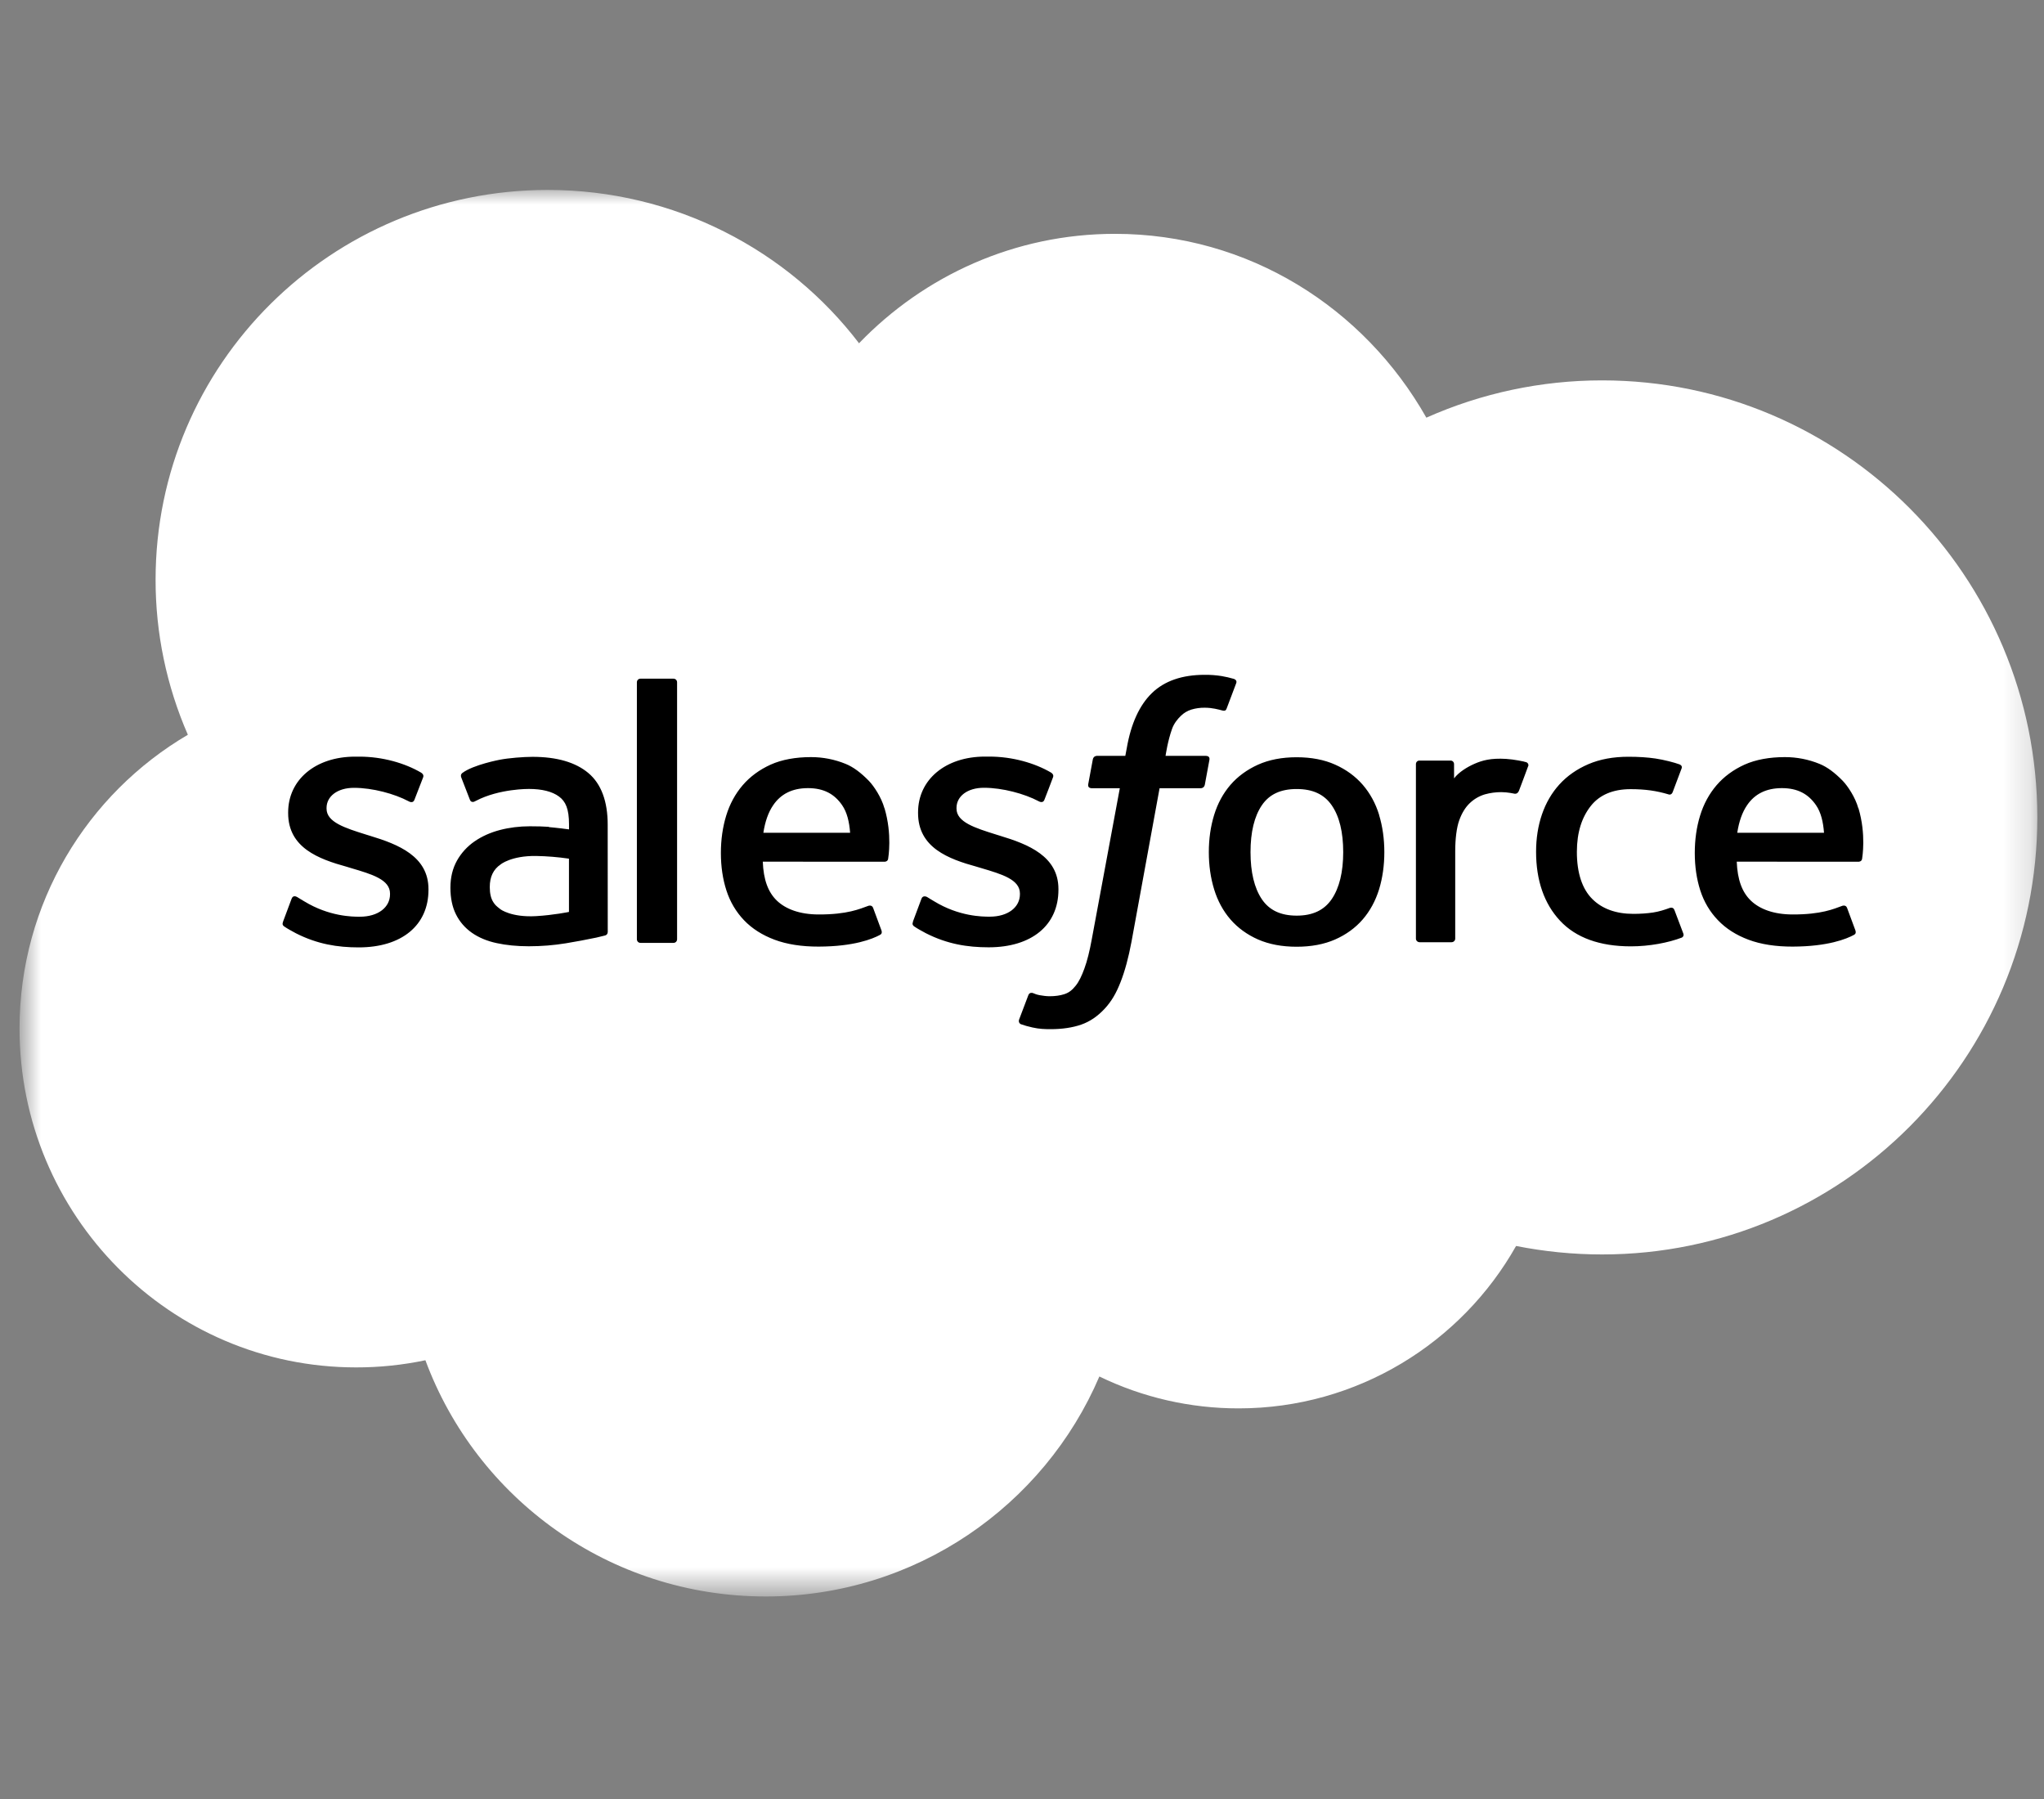
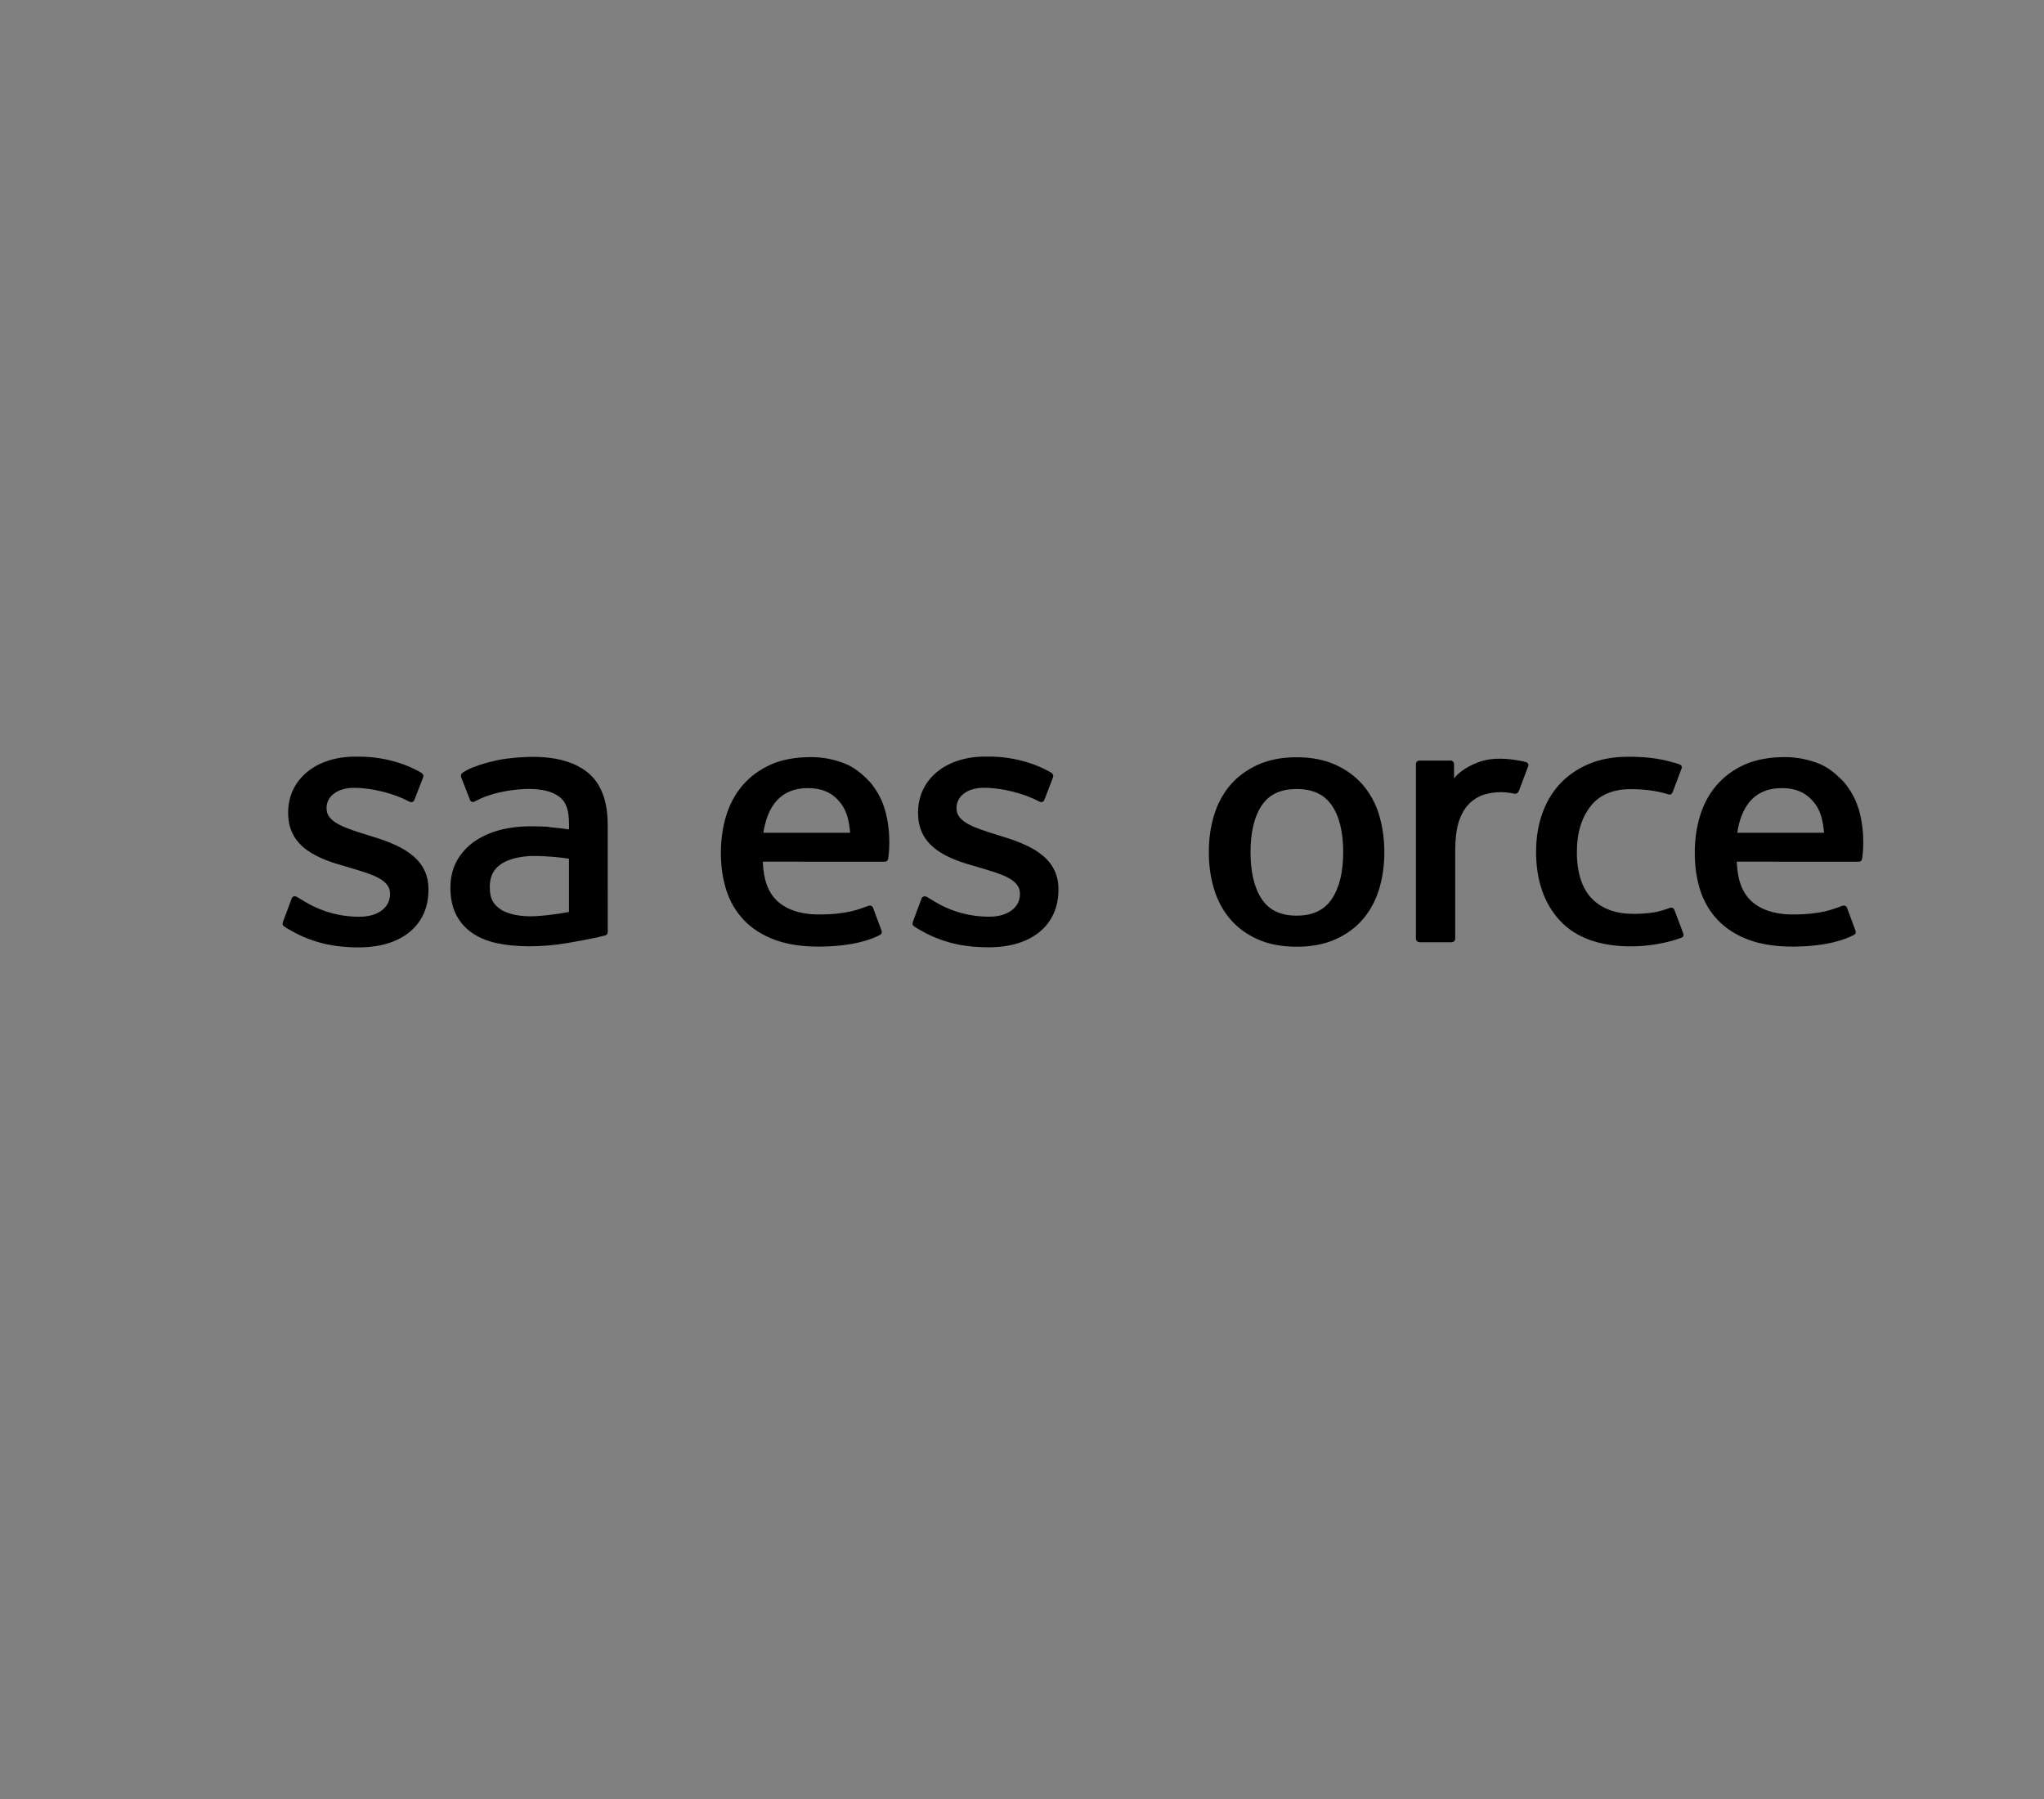
<svg xmlns="http://www.w3.org/2000/svg" width="75" height="66" viewBox="0 0 75 66" fill="none">
  <rect x="0" y="0" width="75" height="66" fill="#808080" stroke="none" />
  <mask id="mask0_2014_1178" style="mask-type:luminance" maskUnits="userSpaceOnUse" x="0" y="6" width="75" height="53">
-     <path d="M0.799 6.954H74.799V58.413H0.799V6.954Z" fill="white" />
-   </mask>
+     </mask>
  <g mask="url(#mask0_2014_1178)">
-     <path fill-rule="evenodd" clip-rule="evenodd" d="M31.525 12.588C33.913 10.112 37.238 8.579 40.911 8.579C45.808 8.579 50.052 11.287 52.337 15.323C54.366 14.42 56.563 13.954 58.785 13.955C67.6 13.955 74.755 21.132 74.755 29.989C74.755 38.845 67.6 46.022 58.785 46.022C57.708 46.022 56.657 45.914 55.629 45.711C53.63 49.259 49.807 51.669 45.454 51.669C43.682 51.672 41.932 51.272 40.339 50.499C38.313 55.239 33.592 58.57 28.097 58.57C22.356 58.57 17.486 54.968 15.609 49.903C14.774 50.079 13.922 50.167 13.068 50.166C6.24 50.166 0.717 44.587 0.717 37.735C0.717 33.131 3.203 29.123 6.893 26.956C6.11 25.161 5.707 23.225 5.709 21.268C5.709 13.36 12.157 6.968 20.101 6.968C24.753 6.968 28.916 9.176 31.527 12.602" fill="white" />
-   </g>
+     </g>
  <path fill-rule="evenodd" clip-rule="evenodd" d="M10.387 33.815C10.338 33.936 10.404 33.962 10.419 33.983C10.564 34.084 10.711 34.157 10.858 34.239C11.645 34.639 12.386 34.757 13.161 34.757C14.74 34.757 15.722 33.947 15.722 32.645V32.619C15.722 31.415 14.613 30.976 13.577 30.663L13.441 30.621C12.658 30.376 11.982 30.163 11.982 29.667V29.642C11.982 29.217 12.378 28.903 12.989 28.903C13.668 28.903 14.477 29.121 14.995 29.397C14.995 29.397 15.148 29.492 15.204 29.349C15.234 29.272 15.498 28.592 15.527 28.516C15.556 28.436 15.504 28.376 15.45 28.345C14.856 27.996 14.035 27.759 13.186 27.759L13.029 27.759C11.583 27.759 10.573 28.601 10.573 29.806V29.831C10.573 31.101 11.688 31.515 12.729 31.801L12.896 31.852C13.655 32.076 14.311 32.271 14.311 32.783V32.809C14.311 33.28 13.884 33.632 13.199 33.632C12.933 33.632 12.084 33.627 11.165 33.068C11.053 33.005 10.99 32.961 10.904 32.91C10.859 32.884 10.746 32.836 10.697 32.979L10.386 33.812M33.502 33.812C33.453 33.934 33.519 33.959 33.535 33.981C33.679 34.082 33.826 34.155 33.973 34.237C34.76 34.637 35.501 34.754 36.276 34.754C37.855 34.754 38.837 33.945 38.837 32.643V32.617C38.837 31.413 37.731 30.974 36.692 30.661L36.557 30.619C35.773 30.374 35.097 30.161 35.097 29.665V29.64C35.097 29.215 35.493 28.901 36.104 28.901C36.783 28.901 37.59 29.119 38.11 29.394C38.11 29.394 38.264 29.49 38.32 29.347C38.35 29.27 38.614 28.59 38.639 28.514C38.67 28.434 38.617 28.373 38.563 28.342C37.969 27.994 37.148 27.757 36.299 27.757L36.142 27.757C34.696 27.757 33.686 28.599 33.686 29.803V29.829C33.686 31.099 34.8 31.513 35.842 31.799L36.009 31.849C36.77 32.074 37.424 32.269 37.424 32.781V32.807C37.424 33.278 36.996 33.63 36.312 33.63C36.045 33.63 35.194 33.625 34.277 33.066C34.166 33.003 34.101 32.96 34.017 32.908C33.988 32.891 33.855 32.84 33.809 32.977L33.498 33.81M49.286 31.26C49.286 31.996 49.143 32.576 48.864 32.987C48.586 33.393 48.166 33.592 47.58 33.592C46.994 33.592 46.575 33.395 46.301 32.99C46.025 32.581 45.885 31.998 45.885 31.263C45.885 30.527 46.025 29.949 46.301 29.543C46.575 29.14 46.991 28.947 47.58 28.947C48.168 28.947 48.587 29.142 48.864 29.543C49.145 29.949 49.286 30.527 49.286 31.263M50.605 29.898C50.475 29.475 50.273 29.105 50.005 28.794C49.736 28.483 49.396 28.233 48.992 28.053C48.59 27.872 48.115 27.781 47.577 27.781C47.039 27.781 46.567 27.872 46.162 28.053C45.761 28.234 45.418 28.483 45.149 28.794C44.881 29.105 44.68 29.475 44.55 29.898C44.421 30.317 44.355 30.775 44.355 31.263C44.355 31.75 44.421 32.208 44.55 32.628C44.679 33.05 44.881 33.421 45.149 33.731C45.419 34.042 45.761 34.29 46.162 34.467C46.567 34.644 47.042 34.733 47.577 34.733C48.112 34.733 48.587 34.644 48.989 34.467C49.391 34.29 49.733 34.042 50.002 33.731C50.27 33.421 50.471 33.05 50.602 32.628C50.73 32.208 50.795 31.75 50.795 31.263C50.795 30.778 50.73 30.317 50.602 29.898M61.438 33.385C61.395 33.262 61.27 33.308 61.27 33.308C61.078 33.379 60.874 33.444 60.656 33.477C60.436 33.51 60.192 33.527 59.934 33.527C59.298 33.527 58.788 33.344 58.426 32.982C58.061 32.62 57.858 32.036 57.86 31.246C57.862 30.527 58.043 29.988 58.367 29.573C58.687 29.165 59.179 28.952 59.83 28.952C60.373 28.952 60.789 29.013 61.224 29.144C61.224 29.144 61.328 29.188 61.377 29.056C61.493 28.749 61.578 28.528 61.703 28.19C61.738 28.093 61.652 28.052 61.62 28.041C61.45 27.977 61.046 27.871 60.74 27.827C60.455 27.785 60.124 27.763 59.75 27.763C59.196 27.763 58.703 27.854 58.282 28.035C57.86 28.216 57.504 28.466 57.221 28.776C56.938 29.087 56.723 29.457 56.578 29.88C56.435 30.299 56.363 30.76 56.363 31.247C56.363 32.299 56.658 33.152 57.24 33.776C57.823 34.403 58.7 34.719 59.843 34.719C60.52 34.719 61.213 34.587 61.711 34.397C61.711 34.397 61.806 34.353 61.765 34.246L61.439 33.385M63.745 30.552C63.808 30.143 63.925 29.802 64.107 29.538C64.381 29.135 64.798 28.914 65.383 28.914C65.969 28.914 66.357 29.136 66.634 29.538C66.818 29.804 66.898 30.157 66.928 30.552L63.731 30.551L63.745 30.552ZM68.187 29.652C68.075 29.247 67.797 28.835 67.616 28.647C67.327 28.35 67.047 28.14 66.767 28.026C66.363 27.86 65.927 27.775 65.488 27.776C64.931 27.776 64.424 27.867 64.014 28.051C63.604 28.237 63.259 28.49 62.987 28.806C62.716 29.122 62.512 29.495 62.381 29.923C62.251 30.345 62.186 30.808 62.186 31.294C62.186 31.789 62.254 32.25 62.388 32.667C62.523 33.086 62.742 33.454 63.036 33.759C63.33 34.067 63.706 34.307 64.159 34.476C64.609 34.644 65.155 34.73 65.78 34.728C67.071 34.724 67.75 34.448 68.027 34.298C68.076 34.271 68.123 34.225 68.065 34.093L67.773 33.305C67.729 33.188 67.605 33.23 67.605 33.23C67.286 33.345 66.833 33.552 65.772 33.549C65.079 33.548 64.567 33.351 64.244 33.042C63.916 32.726 63.752 32.266 63.726 31.612L68.197 31.615C68.197 31.615 68.314 31.614 68.326 31.503C68.331 31.457 68.48 30.62 68.193 29.653L68.187 29.652ZM28.01 30.552C28.073 30.143 28.19 29.802 28.372 29.538C28.646 29.135 29.063 28.914 29.648 28.914C30.234 28.914 30.622 29.136 30.899 29.538C31.083 29.804 31.163 30.157 31.193 30.552L27.996 30.551L28.01 30.552ZM32.452 29.652C32.34 29.247 32.062 28.835 31.881 28.647C31.592 28.35 31.312 28.14 31.032 28.026C30.628 27.86 30.193 27.775 29.753 27.776C29.196 27.776 28.689 27.867 28.279 28.051C27.869 28.237 27.524 28.49 27.252 28.806C26.981 29.122 26.777 29.495 26.646 29.923C26.517 30.345 26.451 30.808 26.451 31.294C26.451 31.789 26.519 32.25 26.654 32.667C26.789 33.086 27.008 33.454 27.299 33.759C27.593 34.067 27.97 34.307 28.422 34.476C28.872 34.644 29.415 34.73 30.043 34.728C31.334 34.724 32.013 34.448 32.29 34.298C32.339 34.271 32.386 34.225 32.328 34.093L32.036 33.305C31.991 33.188 31.868 33.23 31.868 33.23C31.548 33.345 31.095 33.552 30.034 33.549C29.344 33.548 28.829 33.351 28.506 33.042C28.178 32.726 28.014 32.266 27.989 31.612L32.459 31.615C32.459 31.615 32.577 31.614 32.589 31.503C32.594 31.457 32.742 30.62 32.456 29.653L32.452 29.652ZM18.362 33.358C18.187 33.223 18.163 33.19 18.105 33.103C18.016 32.971 17.971 32.784 17.971 32.544C17.971 32.168 18.101 31.896 18.37 31.713C18.367 31.714 18.755 31.392 19.666 31.403C20.071 31.41 20.476 31.443 20.877 31.502V33.456H20.877C20.877 33.456 20.311 33.573 19.672 33.61C18.764 33.663 18.362 33.359 18.365 33.359L18.362 33.358ZM20.139 30.334C19.958 30.321 19.723 30.314 19.443 30.314C19.061 30.314 18.69 30.36 18.345 30.45C17.997 30.541 17.683 30.681 17.414 30.867C17.145 31.052 16.923 31.295 16.766 31.576C16.608 31.859 16.527 32.191 16.527 32.567C16.527 32.949 16.596 33.278 16.732 33.548C16.865 33.816 17.066 34.047 17.315 34.221C17.563 34.395 17.869 34.524 18.223 34.6C18.574 34.677 18.97 34.716 19.406 34.716C19.864 34.716 20.32 34.679 20.761 34.607C21.137 34.545 21.512 34.475 21.884 34.397C22.033 34.364 22.198 34.321 22.198 34.321C22.309 34.294 22.3 34.18 22.3 34.18L22.298 30.256C22.298 29.395 22.059 28.755 21.588 28.36C21.118 27.965 20.43 27.766 19.539 27.766C19.205 27.766 18.665 27.81 18.342 27.872C18.342 27.872 17.369 28.054 16.967 28.357C16.967 28.357 16.879 28.409 16.927 28.528L17.244 29.345C17.283 29.451 17.39 29.415 17.39 29.415C17.39 29.415 17.424 29.402 17.464 29.38C18.321 28.93 19.407 28.944 19.407 28.944C19.889 28.944 20.262 29.038 20.511 29.222C20.755 29.402 20.879 29.674 20.879 30.246V30.428C20.497 30.375 20.143 30.344 20.143 30.344L20.139 30.334ZM56.072 28.118C56.078 28.104 56.082 28.089 56.082 28.073C56.082 28.057 56.079 28.042 56.072 28.027C56.066 28.013 56.057 28 56.045 27.989C56.034 27.978 56.02 27.969 56.005 27.964C55.929 27.936 55.549 27.859 55.258 27.841C54.698 27.808 54.386 27.898 54.106 28.02C53.83 28.14 53.523 28.333 53.354 28.556L53.353 28.033C53.353 27.961 53.3 27.903 53.225 27.903H52.082C52.008 27.903 51.954 27.961 51.954 28.033V34.436C51.954 34.471 51.968 34.504 51.994 34.528C52.019 34.553 52.054 34.567 52.09 34.567H53.261C53.297 34.567 53.331 34.553 53.357 34.528C53.382 34.504 53.396 34.471 53.396 34.436V31.221C53.396 30.791 53.445 30.363 53.544 30.093C53.64 29.826 53.772 29.613 53.934 29.461C54.089 29.314 54.278 29.204 54.486 29.142C54.681 29.088 54.883 29.061 55.086 29.061C55.319 29.061 55.575 29.119 55.575 29.119C55.661 29.128 55.709 29.077 55.738 29.003C55.815 28.806 56.032 28.218 56.075 28.101" fill="black" />
-   <path fill-rule="evenodd" clip-rule="evenodd" d="M45.277 24.907C45.128 24.863 44.977 24.829 44.825 24.803C44.619 24.77 44.411 24.755 44.203 24.757C43.376 24.757 42.724 24.982 42.266 25.428C41.811 25.87 41.502 26.544 41.347 27.431L41.291 27.73H40.253C40.253 27.73 40.126 27.725 40.099 27.858L39.929 28.776C39.917 28.864 39.956 28.919 40.078 28.919H41.089L40.063 34.445C39.983 34.89 39.891 35.257 39.789 35.534C39.689 35.808 39.591 36.013 39.47 36.162C39.353 36.306 39.243 36.412 39.051 36.474C38.894 36.525 38.712 36.549 38.513 36.549C38.403 36.549 38.255 36.531 38.147 36.51C38.038 36.489 37.981 36.466 37.9 36.432C37.9 36.432 37.781 36.389 37.735 36.504C37.697 36.597 37.427 37.313 37.395 37.401C37.363 37.488 37.408 37.557 37.466 37.577C37.6 37.624 37.7 37.653 37.884 37.695C38.138 37.753 38.353 37.757 38.554 37.757C38.975 37.757 39.358 37.7 39.676 37.589C39.996 37.477 40.275 37.282 40.522 37.019C40.788 36.735 40.956 36.437 41.116 36.031C41.274 35.629 41.41 35.13 41.518 34.548L42.548 28.919H44.054C44.054 28.919 44.181 28.923 44.208 28.79L44.378 27.872C44.39 27.784 44.351 27.729 44.229 27.73H42.767C42.774 27.698 42.841 27.201 43.008 26.734C43.08 26.534 43.215 26.373 43.329 26.263C43.436 26.157 43.567 26.079 43.712 26.033C43.871 25.985 44.037 25.962 44.203 25.964C44.341 25.964 44.476 25.98 44.579 26.001C44.721 26.03 44.776 26.046 44.813 26.056C44.962 26.1 44.982 26.058 45.011 25.988L45.361 25.061C45.397 24.961 45.309 24.919 45.277 24.907ZM24.844 34.457C24.844 34.531 24.79 34.591 24.713 34.591H23.5C23.424 34.591 23.369 34.531 23.369 34.457V25.032C23.369 24.959 23.424 24.899 23.5 24.899H24.713C24.79 24.899 24.844 24.959 24.844 25.032V34.457Z" fill="black" />
</svg>